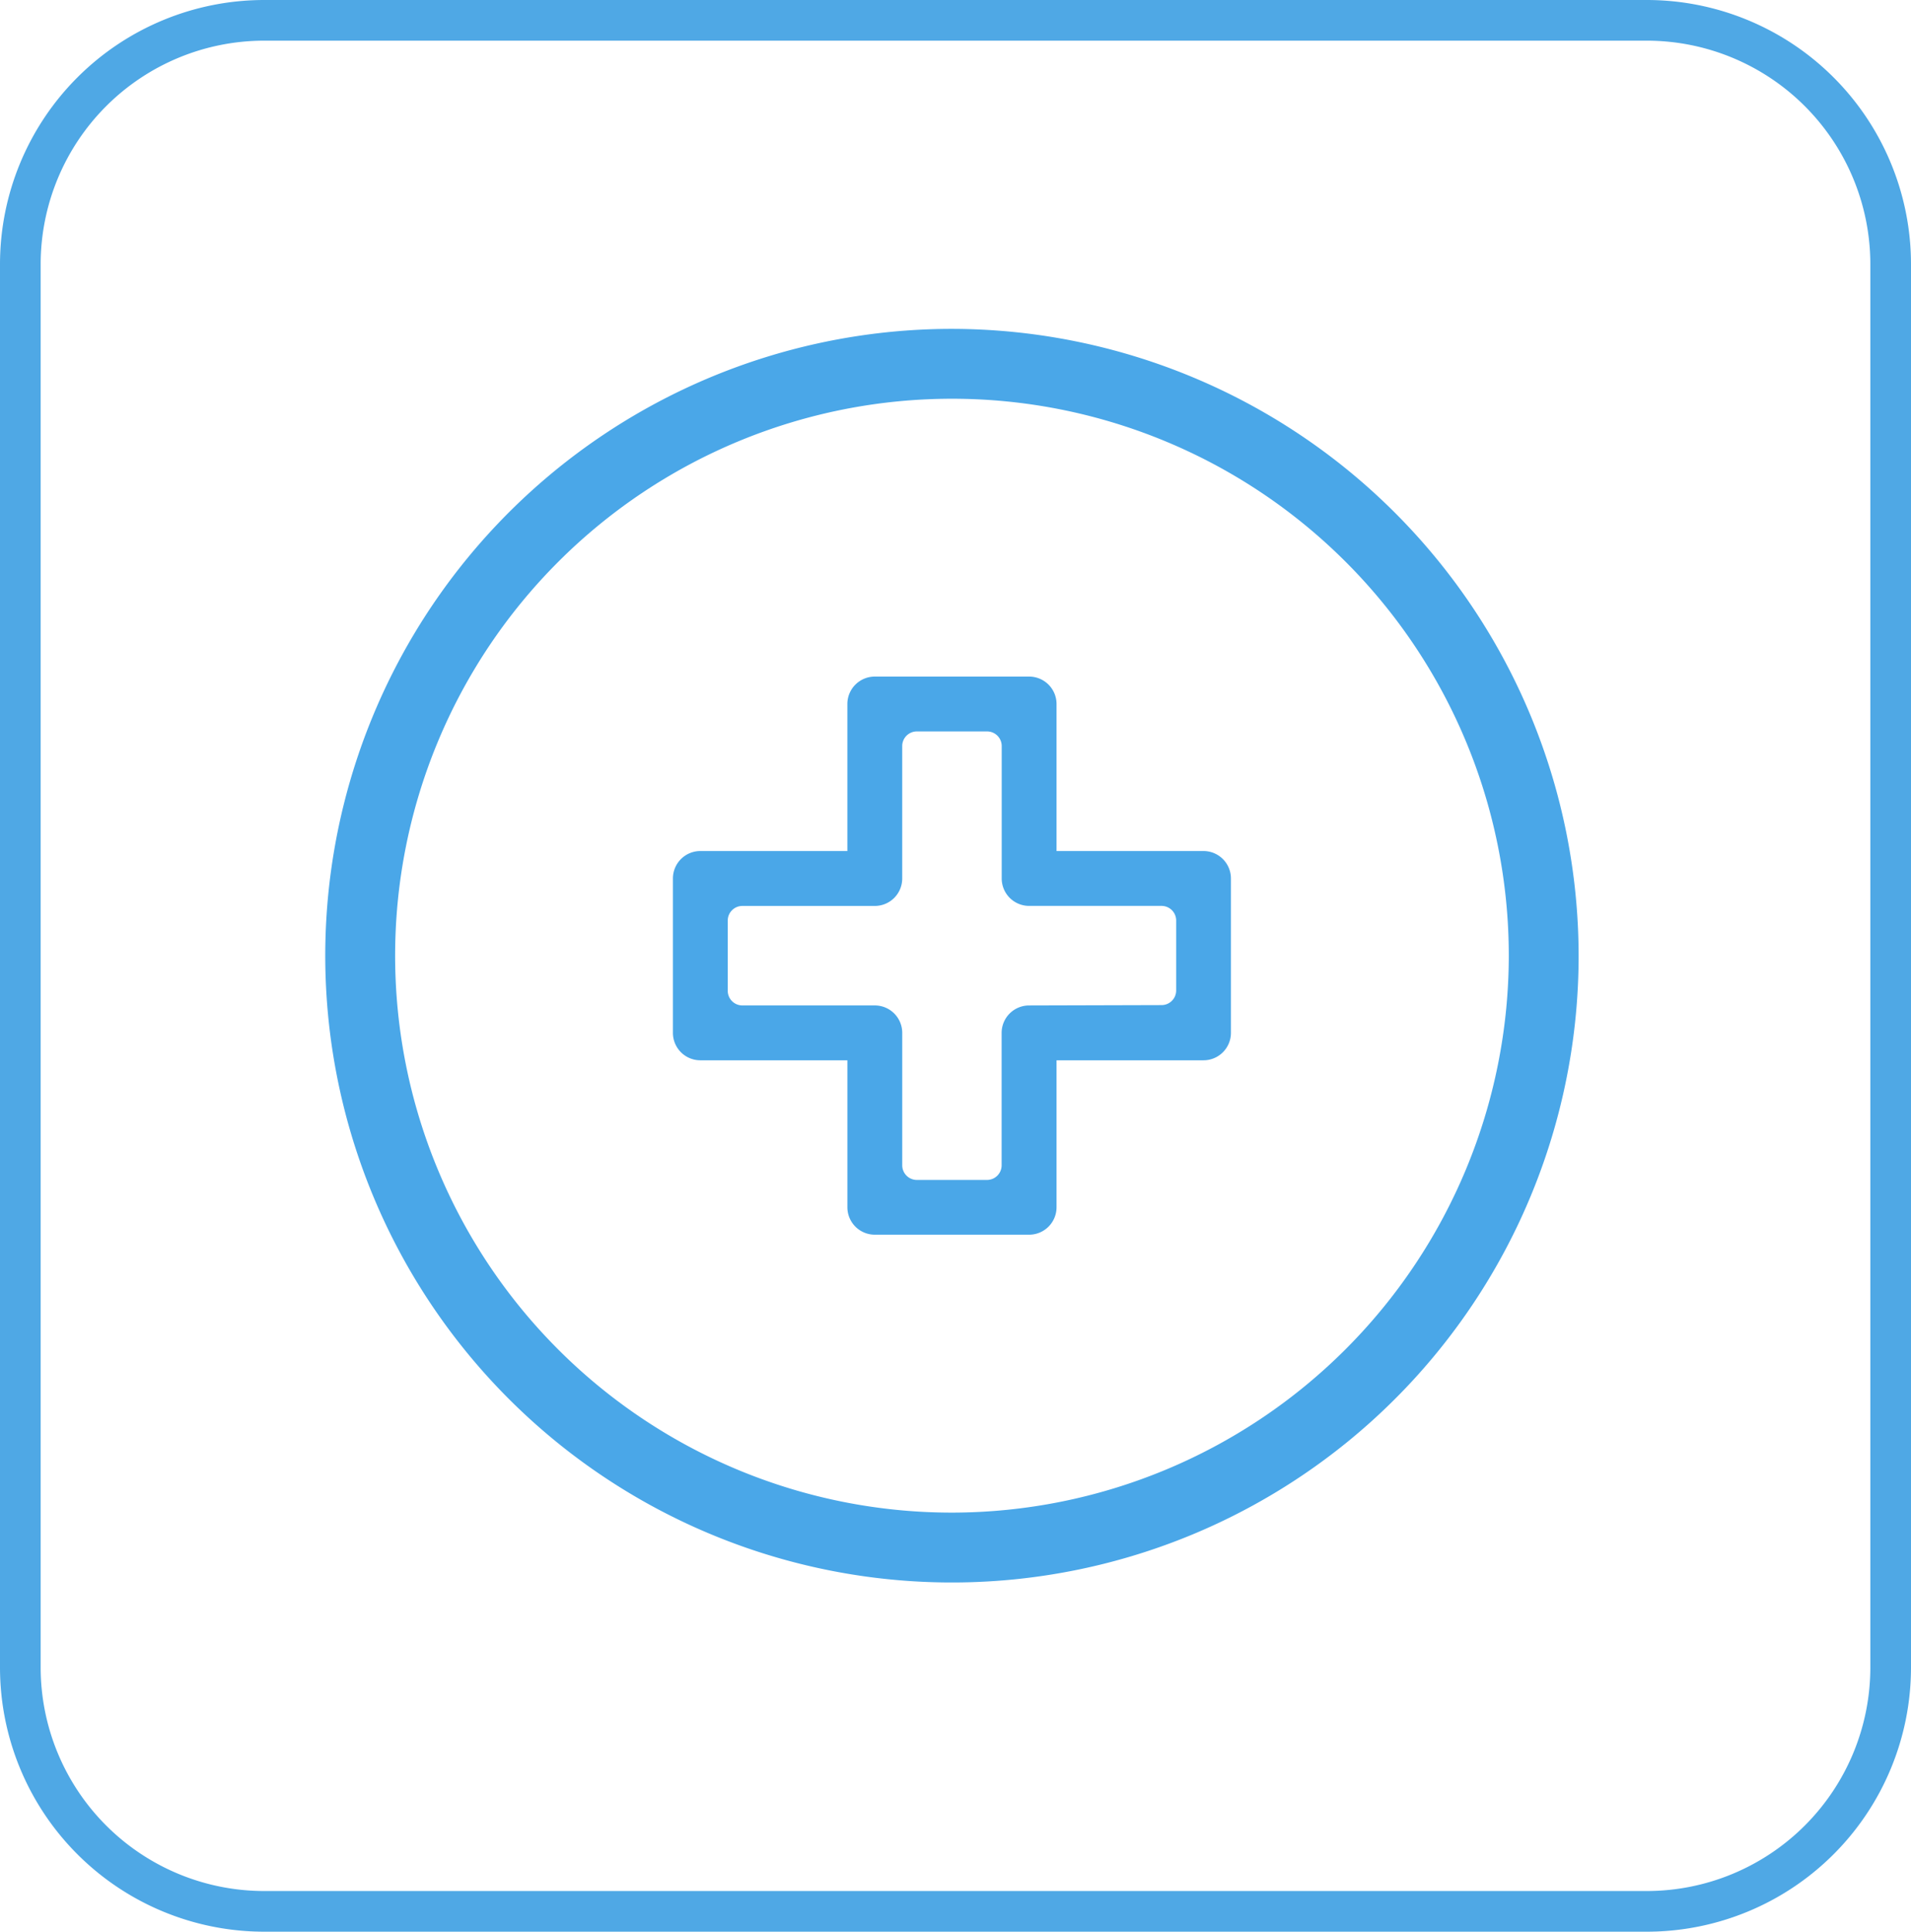
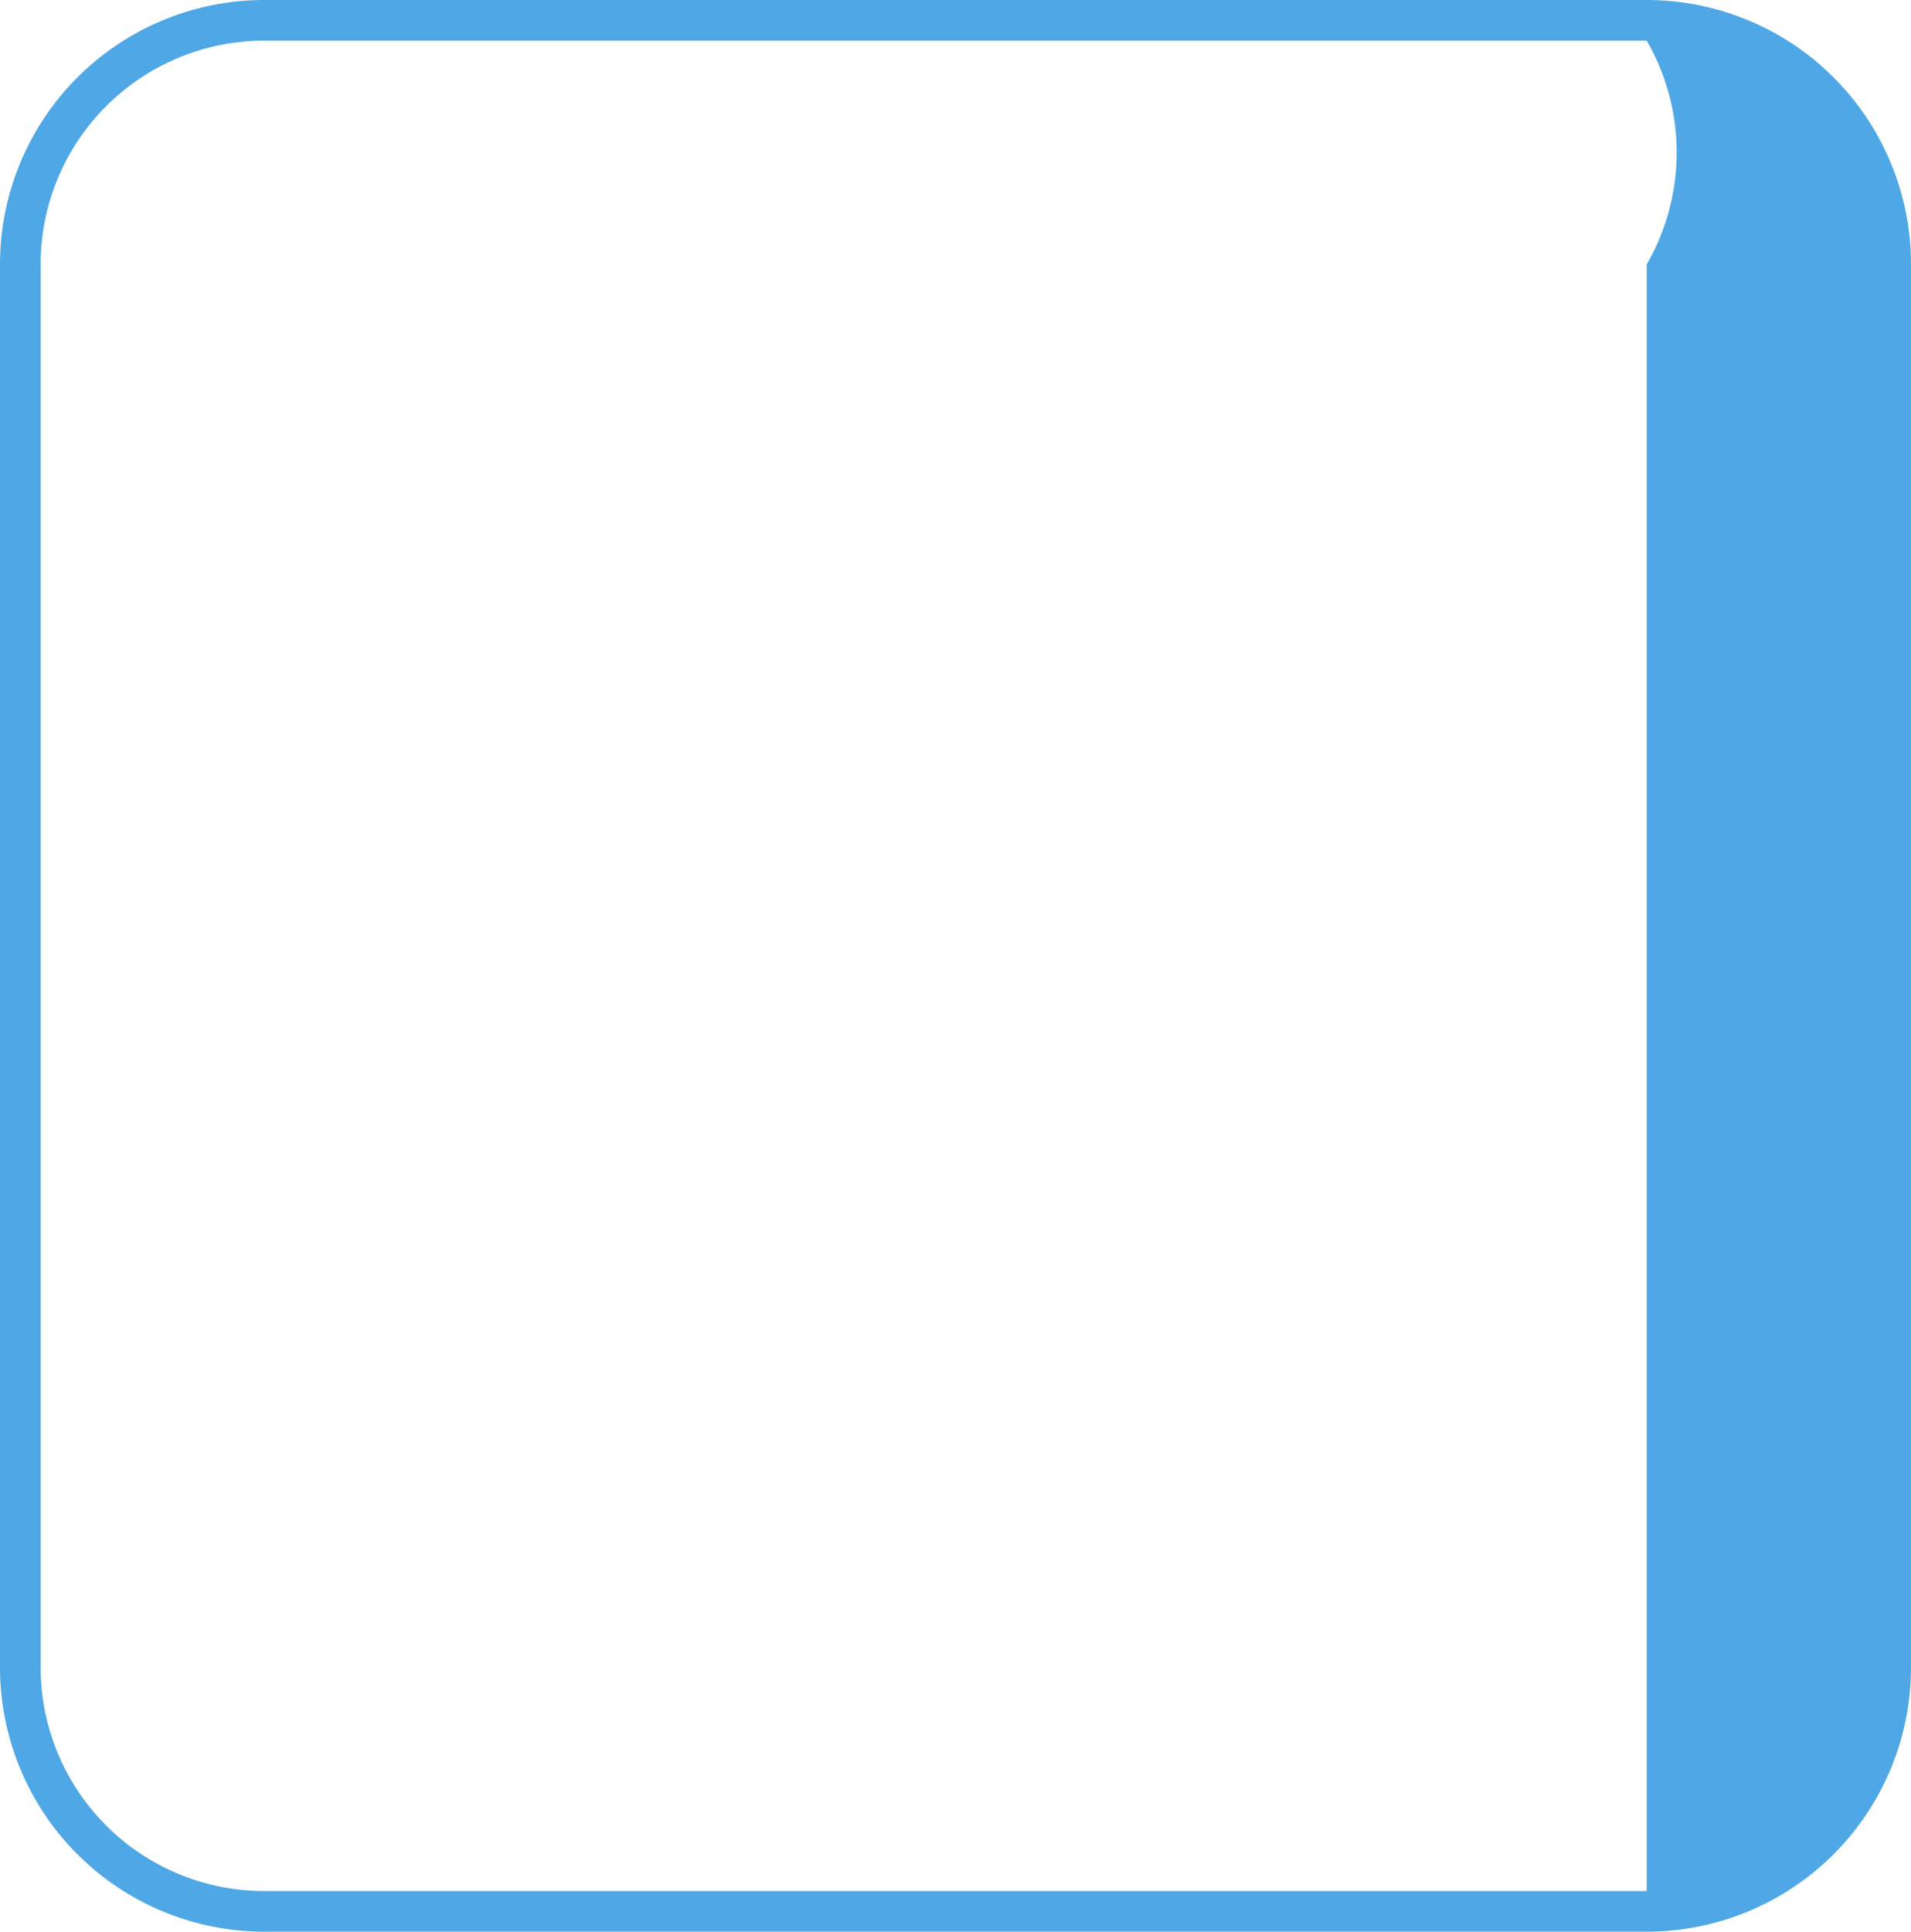
<svg xmlns="http://www.w3.org/2000/svg" width="94" height="95" viewBox="0 0 94 95">
  <defs>
    <clipPath id="clip-path">
-       <rect id="Rectangle_164" data-name="Rectangle 164" width="61.651" height="61.651" transform="translate(0 0)" fill="#4aa7e8" />
-     </clipPath>
+       </clipPath>
  </defs>
  <g id="Group_11072" data-name="Group 11072" transform="translate(-1091 -2163)">
-     <path id="Rectangle_87" data-name="Rectangle 87" d="M12-1H80A13,13,0,0,1,93,12V81A13,13,0,0,1,80,94H12A13,13,0,0,1-1,81V12A13,13,0,0,1,12-1ZM80,92A11,11,0,0,0,91,81V12A11,11,0,0,0,80,1H12A11,11,0,0,0,1,12V81A11,11,0,0,0,12,92Z" transform="translate(1092 2164)" fill="#4fa8e5" />
+     <path id="Rectangle_87" data-name="Rectangle 87" d="M12-1H80A13,13,0,0,1,93,12V81A13,13,0,0,1,80,94H12A13,13,0,0,1-1,81V12A13,13,0,0,1,12-1ZM80,92V12A11,11,0,0,0,80,1H12A11,11,0,0,0,1,12V81A11,11,0,0,0,12,92Z" transform="translate(1092 2164)" fill="#4fa8e5" />
    <g id="Group_10446" data-name="Group 10446" transform="translate(1107 2179.174)">
      <g id="Group_10445" data-name="Group 10445" clip-path="url(#clip-path)">
-         <path id="Path_13059" data-name="Path 13059" d="M43.2,25.68H35.97V18.448A1.349,1.349,0,0,0,34.622,17.1H27.031a1.349,1.349,0,0,0-1.35,1.349V25.68H18.447A1.349,1.349,0,0,0,17.1,27.028v7.593a1.349,1.349,0,0,0,1.348,1.35h7.234V43.2a1.349,1.349,0,0,0,1.35,1.348h7.591A1.349,1.349,0,0,0,35.97,43.2V35.971H43.2a1.349,1.349,0,0,0,1.348-1.35V27.028A1.349,1.349,0,0,0,43.2,25.68m-2.066,7.576-6.515.018a1.35,1.35,0,0,0-1.35,1.349v6.512a.72.72,0,0,1-.72.72H29.1a.72.72,0,0,1-.72-.72V34.622a1.349,1.349,0,0,0-1.348-1.349H20.517a.72.72,0,0,1-.72-.72V29.1a.72.72,0,0,1,.72-.72h6.514a1.348,1.348,0,0,0,1.348-1.348V20.517a.72.72,0,0,1,.72-.72h3.454a.72.72,0,0,1,.72.72v6.511a1.349,1.349,0,0,0,1.349,1.35h6.513a.72.72,0,0,1,.72.72v3.438a.72.72,0,0,1-.718.72" fill="#4aa7e8" />
-         <path id="Path_13060" data-name="Path 13060" d="M30.826,0A30.826,30.826,0,1,0,61.651,30.825,30.861,30.861,0,0,0,30.826,0m0,58.216a27.39,27.39,0,1,1,27.39-27.391,27.421,27.421,0,0,1-27.39,27.391" fill="#4aa7e8" />
-       </g>
+         </g>
    </g>
  </g>
</svg>